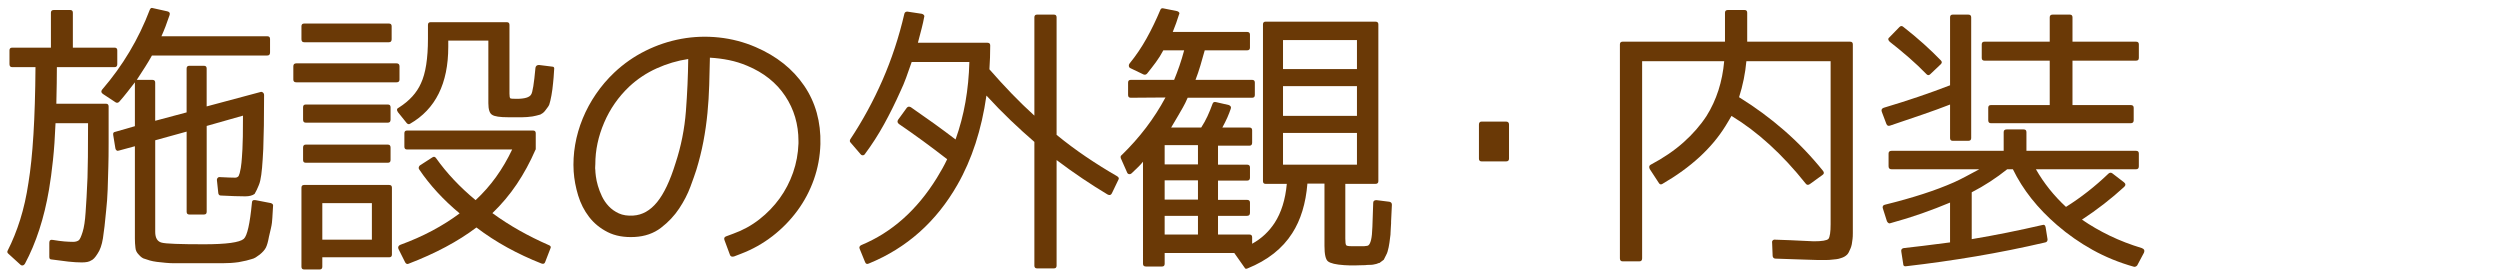
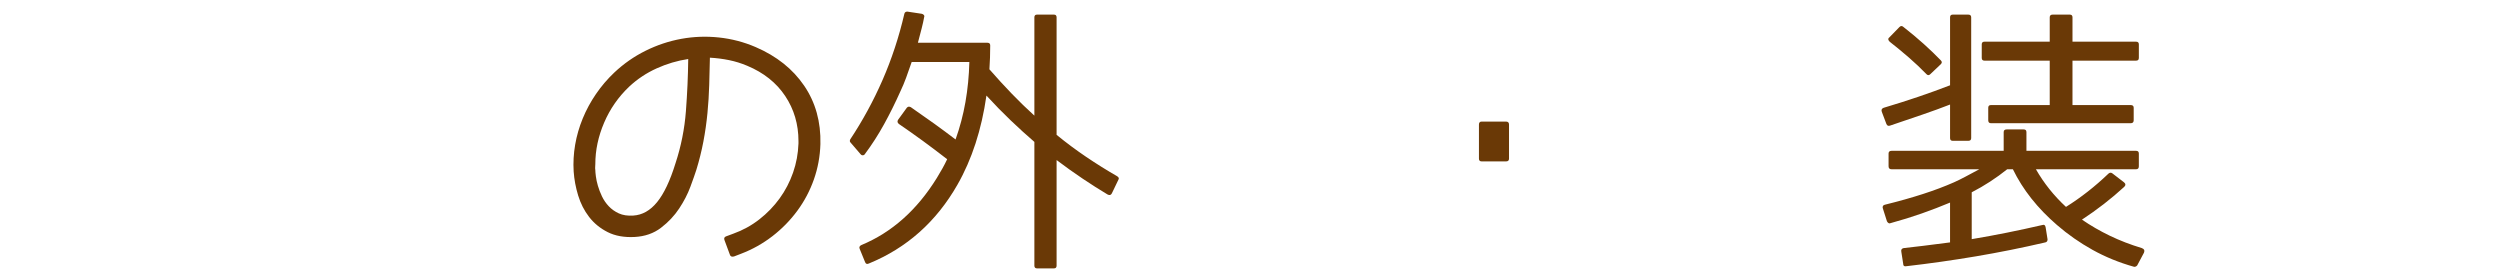
<svg xmlns="http://www.w3.org/2000/svg" version="1.1" id="レイヤー_1" x="0px" y="0px" width="324.5px" height="35.5px" viewBox="0 0 324.5 35.5" enable-background="new 0 0 324.5 35.5" xml:space="preserve">
  <g>
-     <path fill="#6A3906" d="M7.313,13.461h6.434c0.234,0,0.352,0.118,0.352,0.352c0,1.898,0,3.48,0,4.746s-0.012,2.273-0.035,3.023   c-0.023,1.078-0.053,2.086-0.088,3.023c-0.035,0.938-0.1,1.828-0.193,2.672c-0.141,1.547-0.281,2.766-0.422,3.656   c-0.141,0.867-0.375,1.535-0.703,2.004c-0.305,0.492-0.586,0.785-0.844,0.879c-0.234,0.164-0.633,0.246-1.195,0.246   c-0.516,0-1.096-0.035-1.74-0.105c-0.645-0.07-1.377-0.164-2.197-0.281c-0.188,0-0.281-0.105-0.281-0.316v-1.863   c0-0.304,0.164-0.422,0.492-0.352c0.539,0.094,1.025,0.158,1.459,0.193c0.434,0.035,0.814,0.053,1.143,0.053   c0.304,0,0.55-0.07,0.738-0.211c0.141-0.117,0.304-0.475,0.492-1.072c0.188-0.598,0.316-1.447,0.387-2.549   c0.047-0.539,0.088-1.183,0.123-1.934c0.035-0.75,0.076-1.605,0.123-2.566c0.023-0.633,0.041-1.535,0.053-2.707   c0.012-1.172,0.018-2.625,0.018-4.359H7.207c-0.07,1.781-0.182,3.387-0.334,4.816c-0.153,1.43-0.322,2.695-0.51,3.797   C5.73,28.31,4.688,31.52,3.234,34.239c-0.07,0.117-0.164,0.188-0.281,0.211c-0.118,0.023-0.223-0.012-0.316-0.105L1.09,32.938   c-0.141-0.118-0.176-0.246-0.105-0.387c0.633-1.242,1.178-2.589,1.635-4.043c0.457-1.453,0.814-3.046,1.072-4.781   c0.281-1.71,0.498-3.809,0.65-6.293c0.152-2.484,0.24-5.391,0.264-8.719H1.582c-0.234,0-0.352-0.128-0.352-0.387V6.536   c0-0.234,0.117-0.352,0.352-0.352h5.027V1.649c0-0.234,0.128-0.352,0.387-0.352h2.109c0.234,0,0.352,0.118,0.352,0.352v4.535h5.414   c0.234,0,0.352,0.118,0.352,0.352v1.793c0,0.258-0.118,0.387-0.352,0.387H7.383c0,0.61-0.006,1.307-0.018,2.092   C7.353,11.593,7.335,12.477,7.313,13.461z M15.012,13.286l-1.652-1.09c-0.234-0.164-0.27-0.352-0.105-0.563   c2.672-3.094,4.734-6.551,6.188-10.371c0.093-0.211,0.223-0.281,0.387-0.211l1.898,0.422c0.281,0.07,0.375,0.234,0.281,0.492   c-0.352,1.055-0.703,1.969-1.055,2.742h13.746c0.234,0,0.352,0.118,0.352,0.352v1.758c0,0.258-0.118,0.387-0.352,0.387H19.723   c-0.258,0.469-0.551,0.961-0.879,1.477c-0.329,0.516-0.691,1.078-1.09,1.688h2.039c0.234,0,0.352,0.118,0.352,0.352v4.957   l4.078-1.09V8.891c0-0.234,0.117-0.352,0.352-0.352h1.898c0.234,0,0.352,0.118,0.352,0.352v4.922l6.961-1.863   c0.117-0.047,0.229-0.029,0.334,0.053c0.105,0.083,0.158,0.193,0.158,0.334c0,2.953-0.035,5.286-0.105,6.996   c-0.047,0.961-0.1,1.775-0.158,2.443c-0.059,0.668-0.135,1.213-0.229,1.635c-0.047,0.234-0.118,0.457-0.211,0.668   c-0.094,0.211-0.176,0.399-0.246,0.563c-0.094,0.188-0.188,0.364-0.281,0.527c-0.281,0.211-0.691,0.316-1.23,0.316   c-0.773,0-1.828-0.035-3.164-0.105c-0.164,0-0.27-0.093-0.316-0.281l-0.176-1.652c-0.023-0.141,0.005-0.258,0.088-0.352   c0.082-0.093,0.181-0.128,0.299-0.105c0.469,0.023,0.867,0.041,1.195,0.053c0.328,0.012,0.585,0.018,0.773,0.018   c0.188,0,0.339-0.07,0.457-0.211c0.047-0.093,0.093-0.223,0.141-0.387c0.047-0.164,0.093-0.387,0.141-0.668   c0.07-0.469,0.117-0.908,0.141-1.318c0.023-0.41,0.047-0.779,0.07-1.107c0.023-0.375,0.041-0.919,0.053-1.635   c0.012-0.715,0.018-1.623,0.018-2.725l-4.711,1.336v11.145c0,0.234-0.118,0.352-0.352,0.352h-1.898   c-0.234,0-0.352-0.117-0.352-0.352V17.083l-4.078,1.125V30.09c0,0.797,0.281,1.266,0.844,1.406   c0.515,0.141,2.343,0.211,5.484,0.211c2.906,0,4.628-0.234,5.168-0.703c0.445-0.398,0.796-1.957,1.055-4.676   c0-0.281,0.152-0.398,0.457-0.352l2.004,0.387c0.234,0.07,0.328,0.211,0.281,0.422c-0.07,1.289-0.118,1.992-0.141,2.109   c-0.023,0.211-0.07,0.469-0.141,0.773c-0.07,0.305-0.153,0.656-0.246,1.055c-0.118,0.656-0.252,1.13-0.404,1.424   c-0.153,0.293-0.417,0.592-0.791,0.896c-0.188,0.141-0.364,0.264-0.527,0.369c-0.164,0.105-0.352,0.181-0.563,0.229   c-0.329,0.117-0.879,0.246-1.652,0.387c-0.329,0.047-0.668,0.082-1.02,0.105c-0.352,0.023-0.727,0.035-1.125,0.035h-6.188   c-0.375,0-0.75-0.018-1.125-0.053c-0.375-0.035-0.762-0.076-1.16-0.123c-0.352-0.047-0.65-0.105-0.896-0.176   s-0.463-0.141-0.65-0.211c-0.258-0.047-0.527-0.234-0.809-0.563c-0.258-0.258-0.399-0.551-0.422-0.879   c-0.023-0.188-0.041-0.381-0.053-0.58c-0.012-0.199-0.018-0.404-0.018-0.615V18.981l-2.074,0.563   c-0.118,0.047-0.217,0.041-0.299-0.018c-0.083-0.058-0.135-0.146-0.158-0.264l-0.281-1.723c-0.047-0.258,0.035-0.398,0.246-0.422   l2.566-0.738v-5.695c-0.329,0.422-0.656,0.844-0.984,1.266c-0.329,0.422-0.68,0.844-1.055,1.266   C15.328,13.356,15.175,13.379,15.012,13.286z" />
-     <path fill="#6A3906" d="M38.461,10.684c-0.258,0-0.387-0.117-0.387-0.352V8.61c0-0.258,0.128-0.387,0.387-0.387h13.008   c0.258,0,0.387,0.129,0.387,0.387v1.723c0,0.234-0.129,0.352-0.387,0.352H38.461z M39.48,5.481c-0.234,0-0.352-0.128-0.352-0.387   V3.407c0-0.234,0.117-0.352,0.352-0.352h11.004c0.234,0,0.352,0.118,0.352,0.352v1.688c0,0.258-0.118,0.387-0.352,0.387H39.48z    M41.836,33.395v1.23c0,0.234-0.118,0.352-0.352,0.352H39.48c-0.234,0-0.352-0.118-0.352-0.352V24.36   c0-0.234,0.117-0.352,0.352-0.352H50.52c0.234,0,0.352,0.118,0.352,0.352v8.684c0,0.234-0.118,0.352-0.352,0.352H41.836z    M39.691,15.922c-0.234,0-0.352-0.128-0.352-0.387v-1.617c0-0.234,0.117-0.352,0.352-0.352h10.652c0.234,0,0.352,0.118,0.352,0.352   v1.617c0,0.258-0.118,0.387-0.352,0.387H39.691z M39.691,21.125c-0.234,0-0.352-0.117-0.352-0.352v-1.617   c0-0.258,0.117-0.387,0.352-0.387h10.652c0.234,0,0.352,0.129,0.352,0.387v1.617c0,0.234-0.118,0.352-0.352,0.352H39.691z    M41.836,31.11h6.434v-4.746h-6.434V31.11z M65.777,2.879c0.234,0,0.352,0.118,0.352,0.352v8.93c0,0.329,0.035,0.527,0.105,0.598   c0.047,0.047,0.316,0.07,0.809,0.07c1.055,0,1.688-0.188,1.898-0.563c0.188-0.258,0.375-1.418,0.563-3.48   c0.047-0.234,0.199-0.352,0.457-0.352l1.688,0.211c0.234,0,0.328,0.118,0.281,0.352c-0.023,0.329-0.047,0.68-0.07,1.055   c-0.023,0.375-0.047,0.621-0.07,0.738c-0.047,0.54-0.118,1.067-0.211,1.582c-0.047,0.258-0.094,0.487-0.141,0.686   c-0.047,0.199-0.094,0.369-0.141,0.51c-0.047,0.141-0.211,0.387-0.492,0.738c-0.118,0.164-0.234,0.287-0.352,0.369   c-0.118,0.083-0.223,0.146-0.316,0.193c-0.188,0.047-0.364,0.094-0.527,0.141c-0.164,0.047-0.329,0.083-0.492,0.105   c-0.492,0.07-0.938,0.105-1.336,0.105h-1.793c-1.102,0-1.805-0.105-2.109-0.316c-0.329-0.188-0.492-0.691-0.492-1.512V5.27h-5.203   v0.809c0,4.758-1.652,8.086-4.957,9.984c-0.141,0.094-0.281,0.07-0.422-0.07l-1.16-1.441c-0.188-0.281-0.141-0.48,0.141-0.598   c1.359-0.867,2.308-1.91,2.848-3.129c0.609-1.289,0.914-3.222,0.914-5.801V3.231c0-0.234,0.117-0.352,0.352-0.352H65.777z    M56.074,20.458c0.211-0.164,0.387-0.141,0.527,0.07c1.383,1.946,3.094,3.762,5.133,5.449c0.984-0.914,1.869-1.916,2.654-3.006   c0.785-1.09,1.482-2.279,2.092-3.568H52.84c-0.234,0-0.352-0.117-0.352-0.352v-1.758c0-0.234,0.117-0.352,0.352-0.352h16.348   c0.234,0,0.352,0.118,0.352,0.352v2.039c0,0.07-0.012,0.105-0.035,0.105c-0.703,1.617-1.512,3.106-2.426,4.465   c-0.914,1.359-1.969,2.614-3.164,3.762c1.125,0.821,2.291,1.57,3.498,2.25c1.207,0.68,2.479,1.313,3.814,1.898   c0.258,0.093,0.328,0.246,0.211,0.457l-0.668,1.723c-0.07,0.234-0.234,0.304-0.492,0.211c-1.547-0.61-3.023-1.301-4.43-2.074   s-2.742-1.64-4.008-2.602c-2.391,1.805-5.332,3.375-8.824,4.711c-0.164,0.07-0.305,0.012-0.422-0.176l-0.879-1.758   c-0.047-0.118-0.047-0.223,0-0.316c0.047-0.094,0.128-0.164,0.246-0.211c1.477-0.539,2.853-1.148,4.131-1.828   c1.277-0.68,2.466-1.429,3.568-2.25c-2.133-1.781-3.879-3.679-5.238-5.695c-0.07-0.093-0.094-0.188-0.07-0.281   c0.023-0.093,0.07-0.176,0.141-0.246L56.074,20.458z" />
    <path fill="#6A3906" d="M79.734,9.418c1.218-1.148,2.572-2.092,4.061-2.83c1.488-0.738,3.035-1.253,4.641-1.547   c1.605-0.293,3.234-0.352,4.887-0.176s3.24,0.592,4.764,1.248c2.719,1.172,4.816,2.842,6.293,5.01   c1.477,2.168,2.18,4.693,2.109,7.576c-0.047,1.594-0.329,3.124-0.844,4.588c-0.516,1.465-1.23,2.818-2.145,4.061   c-0.914,1.243-1.992,2.344-3.234,3.305c-1.243,0.961-2.602,1.723-4.078,2.285l-0.914,0.352c-0.281,0.07-0.457,0-0.527-0.211   l-0.703-1.898c-0.094-0.234-0.035-0.398,0.176-0.492l0.949-0.352c1.242-0.445,2.373-1.066,3.393-1.863   c1.02-0.796,1.898-1.705,2.637-2.725s1.318-2.132,1.74-3.34c0.422-1.207,0.656-2.466,0.703-3.779v-0.316   c0-2.18-0.575-4.131-1.723-5.854c-1.148-1.723-2.79-3.029-4.922-3.92c-0.773-0.328-1.564-0.574-2.373-0.738   c-0.809-0.164-1.635-0.269-2.479-0.316c-0.023,1.148-0.053,2.326-0.088,3.533c-0.035,1.208-0.111,2.426-0.229,3.656   c-0.118,1.23-0.293,2.461-0.527,3.691c-0.234,1.23-0.54,2.456-0.914,3.674c-0.164,0.516-0.422,1.248-0.773,2.197   s-0.838,1.893-1.459,2.83c-0.621,0.938-1.406,1.77-2.355,2.496c-0.949,0.727-2.092,1.125-3.428,1.195   c-1.359,0.07-2.526-0.141-3.498-0.633c-0.973-0.492-1.775-1.148-2.408-1.969c-0.633-0.82-1.107-1.752-1.424-2.795   c-0.316-1.042-0.51-2.08-0.58-3.111c-0.07-1.148-0.006-2.303,0.193-3.463c0.199-1.16,0.527-2.297,0.984-3.41   c0.457-1.113,1.031-2.174,1.723-3.182C78.052,11.188,78.843,10.262,79.734,9.418z M77.273,22.075c0,0.164,0.023,0.434,0.07,0.809   c0.047,0.375,0.135,0.786,0.264,1.23c0.128,0.445,0.304,0.902,0.527,1.371c0.223,0.469,0.515,0.896,0.879,1.283   c0.363,0.387,0.803,0.698,1.318,0.932c0.515,0.234,1.137,0.329,1.863,0.281c1.172-0.07,2.203-0.65,3.094-1.74   c0.891-1.09,1.688-2.771,2.391-5.045c0.726-2.203,1.178-4.465,1.354-6.785s0.275-4.57,0.299-6.75   c-1.406,0.211-2.772,0.615-4.096,1.213c-1.324,0.598-2.514,1.389-3.568,2.373c-1.406,1.336-2.491,2.895-3.252,4.676   c-0.762,1.781-1.143,3.574-1.143,5.379c0,0.118-0.006,0.241-0.018,0.369C77.244,21.799,77.25,21.934,77.273,22.075z" />
    <path fill="#6A3906" d="M124.031,18.102c0.563-1.57,0.99-3.187,1.283-4.852c0.293-1.664,0.462-3.398,0.51-5.203h-7.488   c-0.258,0.75-0.498,1.43-0.721,2.039c-0.223,0.61-0.463,1.184-0.721,1.723c-0.68,1.524-1.395,2.965-2.145,4.324   c-0.75,1.359-1.57,2.637-2.461,3.832c-0.07,0.118-0.164,0.182-0.281,0.193c-0.118,0.012-0.223-0.041-0.316-0.158l-1.301-1.512   c-0.094-0.093-0.105-0.223-0.035-0.387c1.617-2.438,3.018-5.01,4.201-7.717c1.183-2.707,2.127-5.572,2.83-8.596   c0.047-0.188,0.176-0.281,0.387-0.281l1.863,0.281c0.117,0.023,0.211,0.076,0.281,0.158c0.07,0.083,0.082,0.182,0.035,0.299   c-0.07,0.399-0.176,0.874-0.316,1.424c-0.141,0.551-0.305,1.178-0.492,1.881h9.035c0.234,0,0.352,0.118,0.352,0.352   c0,1.055-0.035,2.086-0.105,3.094c0.961,1.102,1.928,2.157,2.9,3.164c0.972,1.008,1.951,1.957,2.936,2.848V2.247   c0-0.234,0.117-0.352,0.352-0.352h2.18c0.234,0,0.352,0.118,0.352,0.352v15.258c1.266,1.032,2.549,1.986,3.85,2.865   s2.642,1.717,4.025,2.514c0.211,0.141,0.258,0.293,0.141,0.457l-0.844,1.758c-0.118,0.234-0.305,0.281-0.563,0.141   c-1.055-0.633-2.133-1.318-3.234-2.057c-1.102-0.738-2.227-1.541-3.375-2.408v13.711c0,0.234-0.118,0.352-0.352,0.352h-2.18   c-0.234,0-0.352-0.118-0.352-0.352V18.418c-1.008-0.867-2.034-1.798-3.076-2.795c-1.043-0.996-2.092-2.068-3.146-3.217   c-0.633,4.43-1.887,8.285-3.762,11.566c-2.742,4.805-6.574,8.214-11.496,10.23c-0.234,0.117-0.399,0.058-0.492-0.176l-0.703-1.723   c-0.094-0.211-0.023-0.375,0.211-0.492c3.96-1.64,7.23-4.547,9.809-8.719c0.258-0.422,0.498-0.832,0.721-1.23   c0.223-0.398,0.427-0.796,0.615-1.195c-1.055-0.82-2.104-1.611-3.146-2.373c-1.043-0.761-2.08-1.494-3.111-2.197   c-0.211-0.164-0.246-0.352-0.105-0.563l1.125-1.547c0.141-0.164,0.316-0.188,0.527-0.07c1.055,0.727,2.062,1.436,3.023,2.127   C122.215,16.737,123.14,17.422,124.031,18.102z" />
-     <path fill="#6A3906" d="M146.777,12.688c-0.234,0-0.352-0.117-0.352-0.352v-1.617c0-0.234,0.117-0.352,0.352-0.352h5.625   c0.234-0.563,0.462-1.166,0.686-1.811c0.223-0.645,0.427-1.318,0.615-2.021h-2.707c-0.281,0.54-0.604,1.055-0.967,1.547   c-0.364,0.492-0.744,0.984-1.143,1.477c-0.141,0.141-0.293,0.176-0.457,0.105l-1.688-0.809c-0.118-0.047-0.188-0.135-0.211-0.264   c-0.023-0.128,0.012-0.251,0.105-0.369c0.82-1.007,1.552-2.092,2.197-3.252c0.645-1.16,1.236-2.385,1.775-3.674   c0.07-0.188,0.199-0.258,0.387-0.211l1.758,0.352c0.117,0.023,0.211,0.076,0.281,0.158c0.07,0.083,0.07,0.182,0,0.299   c-0.118,0.375-0.241,0.744-0.369,1.107c-0.129,0.364-0.276,0.744-0.439,1.143h9.633c0.258,0,0.387,0.118,0.387,0.352v1.688   c0,0.234-0.129,0.352-0.387,0.352h-5.484c-0.188,0.68-0.375,1.336-0.563,1.969c-0.188,0.633-0.399,1.254-0.633,1.863h7.348   c0.234,0,0.352,0.118,0.352,0.352v1.617c0,0.234-0.118,0.352-0.352,0.352h-8.367c-0.211,0.492-0.422,0.92-0.633,1.283   c-0.211,0.364-0.41,0.709-0.598,1.037l-0.914,1.547h3.902c0.304-0.469,0.574-0.955,0.809-1.459   c0.234-0.504,0.457-1.049,0.668-1.635c0.07-0.188,0.211-0.258,0.422-0.211l1.688,0.387c0.117,0.047,0.199,0.111,0.246,0.193   c0.047,0.083,0.047,0.182,0,0.299c-0.118,0.352-0.264,0.727-0.439,1.125c-0.176,0.399-0.393,0.832-0.65,1.301h3.516   c0.234,0,0.352,0.118,0.352,0.352v1.617c0,0.258-0.118,0.387-0.352,0.387h-4.078v2.461h3.762c0.258,0,0.387,0.118,0.387,0.352   v1.336c0,0.258-0.129,0.387-0.387,0.387h-3.762v2.496h3.762c0.258,0,0.387,0.118,0.387,0.352v1.336   c0,0.258-0.129,0.387-0.387,0.387h-3.762v2.426h4.078c0.234,0,0.352,0.118,0.352,0.352v0.844c0.633-0.352,1.189-0.756,1.67-1.213   c0.48-0.457,0.896-0.955,1.248-1.494c0.867-1.336,1.394-3.023,1.582-5.063h-2.742c-0.234,0-0.352-0.117-0.352-0.352V3.161   c0-0.234,0.117-0.352,0.352-0.352h14.238c0.258,0,0.387,0.118,0.387,0.352v20.355c0,0.234-0.129,0.352-0.387,0.352h-3.902v7.102   c0,0.469,0.035,0.75,0.105,0.844c0.047,0.093,0.269,0.141,0.668,0.141h0.809h0.879c0.304-0.023,0.48-0.059,0.527-0.105   c0.141-0.094,0.258-0.328,0.352-0.703c0.093-0.375,0.152-0.949,0.176-1.723l0.105-3.094c0-0.234,0.141-0.352,0.422-0.352   l1.688,0.211c0.211,0.047,0.316,0.176,0.316,0.387l-0.105,2.18c0,0.023,0,0.1,0,0.229c0,0.129-0.012,0.322-0.035,0.58   c-0.023,0.258-0.035,0.475-0.035,0.65s-0.012,0.322-0.035,0.439c-0.07,0.633-0.141,1.113-0.211,1.441   c-0.047,0.211-0.094,0.398-0.141,0.563c-0.047,0.164-0.105,0.304-0.176,0.422c-0.188,0.398-0.293,0.609-0.316,0.633l-0.563,0.422   h-0.07c-0.188,0.093-0.434,0.164-0.738,0.211c-0.094,0.023-0.258,0.035-0.492,0.035c-0.234,0-0.41,0.012-0.527,0.035   c-0.305,0-0.563,0.005-0.773,0.018c-0.211,0.012-0.41,0.018-0.598,0.018c-0.188,0-0.387,0-0.598,0s-0.469-0.012-0.773-0.035   c-1.078-0.07-1.781-0.234-2.109-0.492c-0.305-0.234-0.457-0.902-0.457-2.004v-8.086h-2.215c-0.211,2.579-0.867,4.723-1.969,6.434   c-1.266,1.992-3.199,3.516-5.801,4.57c-0.188,0.093-0.316,0.058-0.387-0.105l-1.336-1.898h-9.035v1.406   c0,0.234-0.118,0.352-0.352,0.352h-2.074c-0.258,0-0.387-0.118-0.387-0.352V20.985c-0.141,0.188-0.329,0.399-0.563,0.633   c-0.234,0.234-0.527,0.516-0.879,0.844c-0.118,0.118-0.241,0.164-0.369,0.141c-0.129-0.023-0.217-0.105-0.264-0.246l-0.809-1.828   c-0.047-0.188-0.012-0.316,0.105-0.387c2.343-2.273,4.242-4.769,5.695-7.488L146.777,12.688z M151.172,18.84v2.496h4.324V18.84   H151.172z M155.496,25.907v-2.496h-4.324v2.496H155.496z M151.172,30.442h4.324v-2.426h-4.324V30.442z M166.535,8.961h9.598V5.2   h-9.598V8.961z M166.535,11.176v3.867h9.598v-3.867H166.535z M166.535,17.258v4.113h9.598v-4.113H166.535z" />
    <path fill="#6A3906" d="M195.483,20.95h-3.164c-0.234,0-0.352-0.117-0.352-0.352v-4.43c0-0.258,0.117-0.387,0.352-0.387h3.164   c0.258,0,0.387,0.129,0.387,0.387v4.43C195.87,20.833,195.741,20.95,195.483,20.95z" />
-     <path fill="#6A3906" d="M223.903,5.411V1.649c0-0.234,0.128-0.352,0.387-0.352h2.145c0.234,0,0.352,0.118,0.352,0.352v3.762h13.359   c0.234,0,0.352,0.118,0.352,0.352v23.344c0,0.469,0,0.856,0,1.16c0,0.305-0.012,0.551-0.035,0.738   c-0.047,0.516-0.129,0.914-0.246,1.195c-0.164,0.422-0.316,0.703-0.457,0.844c-0.211,0.211-0.48,0.363-0.809,0.457   c-0.188,0.07-0.381,0.117-0.58,0.141c-0.199,0.023-0.428,0.047-0.686,0.07c-0.141,0.023-0.357,0.035-0.65,0.035   c-0.293,0-0.674,0-1.143,0c-0.258,0-0.838-0.018-1.74-0.053c-0.902-0.035-2.127-0.076-3.674-0.123c-0.211,0-0.34-0.105-0.387-0.316   l-0.07-1.758c-0.023-0.117,0.005-0.216,0.088-0.299c0.082-0.082,0.193-0.111,0.334-0.088c1.477,0.047,2.631,0.094,3.463,0.141   c0.832,0.047,1.341,0.07,1.529,0.07c1.055,0,1.688-0.105,1.898-0.316c0.188-0.258,0.281-0.891,0.281-1.898V7.942h-10.934   c-0.141,1.57-0.457,3.129-0.949,4.676c2.086,1.289,4.037,2.725,5.854,4.307c1.816,1.582,3.498,3.334,5.045,5.256   c0.164,0.211,0.141,0.387-0.07,0.527l-1.652,1.195c-0.211,0.141-0.387,0.118-0.527-0.07c-3.023-3.797-6.235-6.727-9.633-8.789   c-0.118,0.211-0.241,0.422-0.369,0.633c-0.129,0.211-0.264,0.434-0.404,0.668c-1.781,2.883-4.512,5.391-8.191,7.523   c-0.188,0.118-0.34,0.083-0.457-0.105l-1.195-1.828c-0.118-0.281-0.07-0.469,0.141-0.563c1.64-0.867,3.059-1.833,4.254-2.9   c1.195-1.066,2.191-2.209,2.988-3.428c1.289-2.062,2.051-4.43,2.285-7.102h-10.652v25.594c0,0.258-0.118,0.387-0.352,0.387h-2.18   c-0.234,0-0.352-0.129-0.352-0.387V5.762c0-0.234,0.117-0.352,0.352-0.352H223.903z" />
    <path fill="#6A3906" d="M253.118,13.567c-1.078,0.422-2.268,0.856-3.568,1.301c-1.301,0.445-2.713,0.926-4.236,1.441   c-0.211,0.07-0.364,0-0.457-0.211l-0.598-1.582c-0.094-0.258-0.012-0.434,0.246-0.527c1.57-0.469,3.064-0.943,4.482-1.424   c1.418-0.48,2.795-0.979,4.131-1.494V2.247c0-0.234,0.117-0.352,0.352-0.352h2.004c0.258,0,0.387,0.118,0.387,0.352v15.68   c0,0.234-0.129,0.352-0.387,0.352h-2.004c-0.234,0-0.352-0.117-0.352-0.352V13.567z M244.399,27.067   c-0.047-0.117-0.047-0.223,0-0.316c0.047-0.093,0.128-0.152,0.246-0.176c1.805-0.445,3.451-0.908,4.939-1.389   c1.488-0.48,2.842-0.99,4.061-1.529c0.469-0.211,0.967-0.457,1.494-0.738s1.119-0.598,1.775-0.949h-11.391   c-0.258,0-0.387-0.128-0.387-0.387V19.93c0-0.234,0.128-0.352,0.387-0.352h14.555v-2.426c0-0.234,0.129-0.352,0.387-0.352h2.215   c0.234,0,0.352,0.118,0.352,0.352v2.426h14.238c0.234,0,0.352,0.118,0.352,0.352v1.652c0,0.258-0.117,0.387-0.352,0.387h-13.008   c1.031,1.805,2.332,3.434,3.902,4.887c1.945-1.218,3.785-2.66,5.52-4.324c0.164-0.141,0.328-0.152,0.492-0.035l1.512,1.16   c0.234,0.188,0.246,0.387,0.035,0.598c-1.688,1.547-3.516,2.965-5.484,4.254c1.125,0.773,2.332,1.471,3.621,2.092   c1.289,0.621,2.672,1.154,4.148,1.6c0.305,0.117,0.398,0.316,0.281,0.598l-0.879,1.652c-0.117,0.141-0.258,0.199-0.422,0.176   c-1.922-0.54-3.715-1.271-5.379-2.197s-3.199-1.998-4.605-3.217c-2.531-2.18-4.441-4.593-5.73-7.242h-0.738   c-0.703,0.563-1.441,1.096-2.215,1.6c-0.773,0.504-1.57,0.967-2.391,1.389v6.082c1.547-0.258,3.076-0.539,4.588-0.844   c1.512-0.304,3.029-0.633,4.553-0.984c0.258-0.093,0.41,0.012,0.457,0.316l0.246,1.547c0,0.211-0.094,0.34-0.281,0.387   c-3.023,0.703-6.029,1.306-9.018,1.811c-2.988,0.504-6.006,0.932-9.053,1.283c-0.258,0.047-0.387-0.059-0.387-0.316l-0.246-1.582   c-0.047-0.258,0.058-0.41,0.316-0.457c1.336-0.141,3.34-0.387,6.012-0.738v-5.168c-1.172,0.492-2.391,0.961-3.656,1.406   c-1.266,0.445-2.625,0.867-4.078,1.266c-0.094,0.047-0.182,0.041-0.264-0.018c-0.083-0.058-0.146-0.135-0.193-0.229L244.399,27.067   z M246.544,3.512c0.164-0.164,0.328-0.176,0.492-0.035c0.961,0.75,1.846,1.489,2.654,2.215c0.809,0.727,1.552,1.441,2.232,2.145   c0.164,0.164,0.164,0.329,0,0.492l-1.371,1.301c-0.164,0.164-0.329,0.164-0.492,0c-0.727-0.75-1.489-1.471-2.285-2.162   c-0.797-0.691-1.629-1.376-2.496-2.057c-0.234-0.234-0.234-0.434,0-0.598L246.544,3.512z M277.622,7.52   c0,0.234-0.117,0.352-0.352,0.352h-8.262v5.766h7.559c0.258,0,0.387,0.118,0.387,0.352v1.617c0,0.258-0.129,0.387-0.387,0.387   h-18.141c-0.234,0-0.352-0.128-0.352-0.387v-1.617c0-0.234,0.117-0.352,0.352-0.352h7.629V7.872h-8.473   c-0.234,0-0.352-0.117-0.352-0.352V5.762c0-0.234,0.117-0.352,0.352-0.352h8.473V2.247c0-0.234,0.129-0.352,0.387-0.352h2.215   c0.234,0,0.352,0.118,0.352,0.352v3.164h8.262c0.234,0,0.352,0.118,0.352,0.352V7.52z" />
  </g>
</svg>